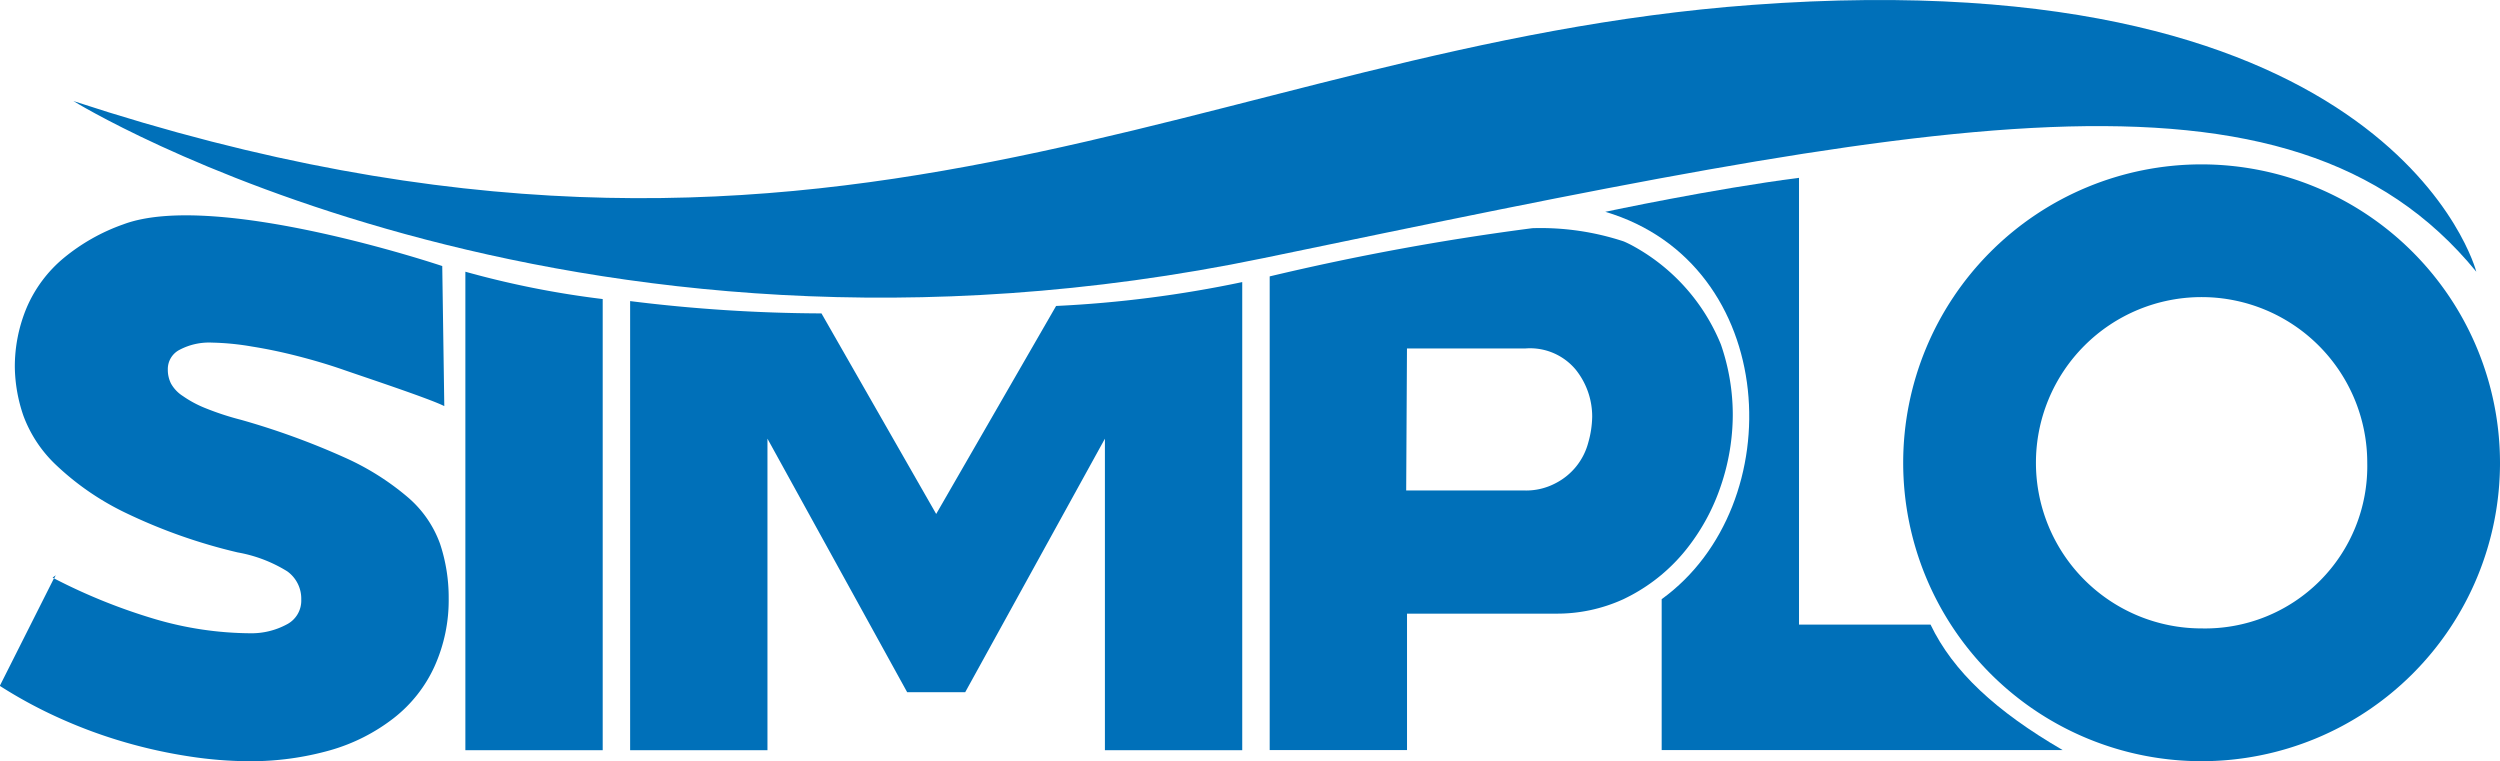
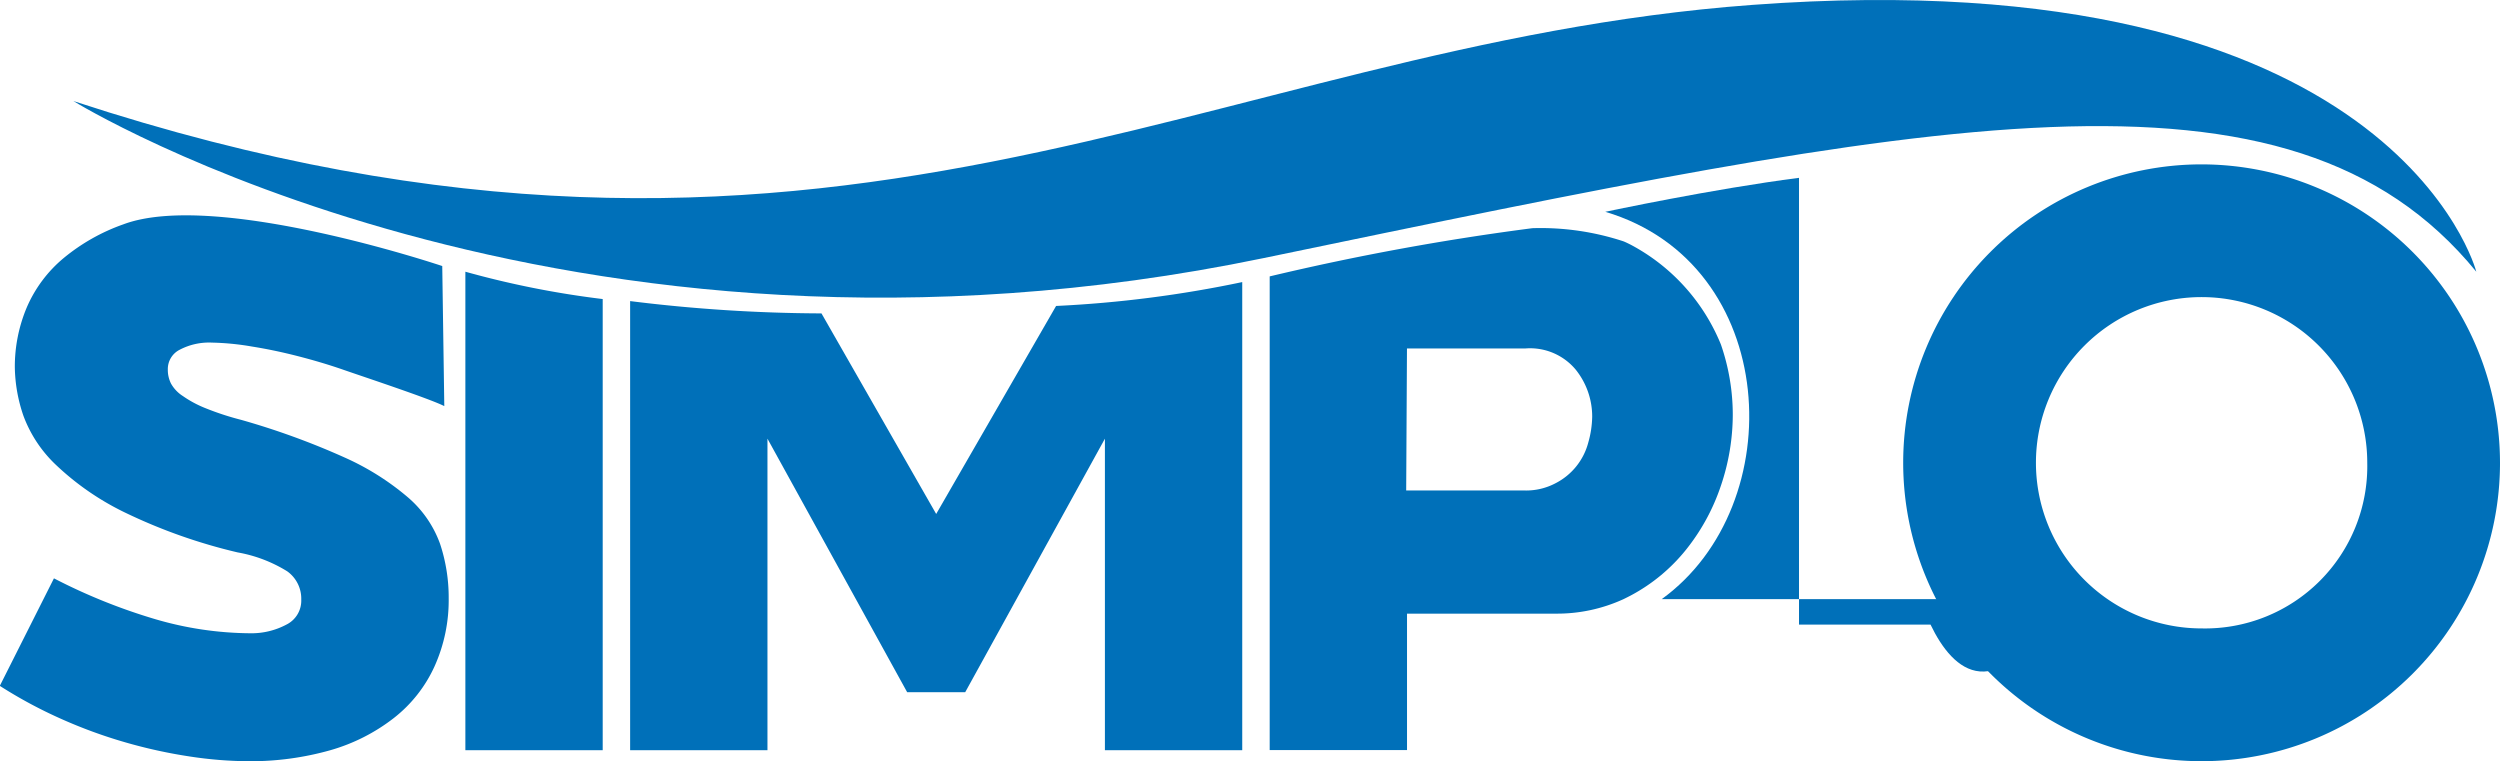
<svg xmlns="http://www.w3.org/2000/svg" width="105.201" height="32.031" viewBox="0 0 105.201 32.031" class="navbar-brand svg replaced-svg">
  <g id="Grupo_1" data-name="Grupo 1" transform="translate(-68.614 -68.483)">
    <path id="Caminho_1" data-name="Caminho 1" d="M85.786,119.752a11,11,0,0,0-2.675-1.684,31.487,31.487,0,0,0-4.359-1.585,11.756,11.756,0,0,1-1.519-.5,4.657,4.657,0,0,1-.925-.5,1.483,1.483,0,0,1-.5-.528,1.294,1.294,0,0,1-.132-.594.908.908,0,0,1,.5-.826,2.656,2.656,0,0,1,1.354-.3,11.1,11.1,0,0,1,1.684.165c.627.1,1.255.231,1.915.4s1.321.363,1.981.594,3.637,1.217,4.2,1.514l-.086-5.895S77.676,106.8,73.8,108.26a8.23,8.23,0,0,0-2.51,1.42,5.556,5.556,0,0,0-1.552,2.081,6.42,6.42,0,0,0-.5,2.51,6.534,6.534,0,0,0,.363,2.047,5.455,5.455,0,0,0,1.387,2.081,11.436,11.436,0,0,0,2.873,1.981,22.964,22.964,0,0,0,4.755,1.684,5.905,5.905,0,0,1,2.081.793,1.412,1.412,0,0,1,.594,1.189,1.125,1.125,0,0,1-.628,1.057,3.132,3.132,0,0,1-1.519.363,14.478,14.478,0,0,1-4-.594,24.179,24.179,0,0,1-4.26-1.717l-2.278,4.524a19.36,19.36,0,0,0,2.576,1.387,20.5,20.5,0,0,0,2.708.991,21.07,21.07,0,0,0,2.708.594,16.985,16.985,0,0,0,2.477.2,12.342,12.342,0,0,0,3.434-.462,7.861,7.861,0,0,0,2.675-1.354,5.8,5.8,0,0,0,1.717-2.18,6.775,6.775,0,0,0,.594-2.873,7.166,7.166,0,0,0-.363-2.279A4.653,4.653,0,0,0,85.786,119.752Z" transform="translate(0 -30.335)" fill="#0070b9" />
-     <path id="Caminho_2" data-name="Caminho 2" d="M78.232,173.8l.066.033.066-.132Z" transform="translate(-7.405 -81.011)" fill="#0070b9" />
    <path id="Caminho_3" data-name="Caminho 3" d="M153.741,138.321h5.779V119.337a38.756,38.756,0,0,1-5.779-1.15Z" transform="translate(-65.544 -38.27)" fill="#0070b9" />
    <path id="Caminho_4" data-name="Caminho 4" d="M196.757,129.825l-4.827-8.44a66.681,66.681,0,0,1-8.052-.518v18.9h5.779v-13.11l5.878,10.667h2.444l5.878-10.667v13.11h5.779v-19.7a49.209,49.209,0,0,1-7.833,1.005Z" transform="translate(-88.748 -39.714)" fill="#0070b9" />
-     <path id="Caminho_5" data-name="Caminho 5" d="M375.947,119.82h-5.535v-18.8c-3.591.458-8.152,1.429-8.152,1.429,7.361,2.186,7.843,12.347,2.373,16.3V125.1h16.874C378.689,123.46,376.893,121.792,375.947,119.82Z" transform="translate(-226.095 -25.053)" fill="#0070b9" />
+     <path id="Caminho_5" data-name="Caminho 5" d="M375.947,119.82h-5.535v-18.8c-3.591.458-8.152,1.429-8.152,1.429,7.361,2.186,7.843,12.347,2.373,16.3h16.874C378.689,123.46,376.893,121.792,375.947,119.82Z" transform="translate(-226.095 -25.053)" fill="#0070b9" />
    <path id="Caminho_6" data-name="Caminho 6" d="M318.4,123.722a8.748,8.748,0,0,0,1.453-2.675,9.345,9.345,0,0,0,.5-2.972,9.051,9.051,0,0,0-.5-2.972,8.287,8.287,0,0,0-3.8-4.2c-.1-.05-.2-.1-.3-.14a11.153,11.153,0,0,0-3.831-.553,106.861,106.861,0,0,0-11.056,2.029v19.933h5.779V126.43h6.242a6.7,6.7,0,0,0,2.866-.609c.1-.048.2-.1.3-.151A7.48,7.48,0,0,0,318.4,123.722Zm-4.128-4.491a2.688,2.688,0,0,1-1.387,1.717,2.651,2.651,0,0,1-1.288.3H306.61l.033-5.977h4.987a2.5,2.5,0,0,1,2.114.892,3.151,3.151,0,0,1,.693,1.982A4.157,4.157,0,0,1,314.272,119.231Z" transform="translate(-178.823 -32.125)" fill="#0070b9" />
    <path id="Caminho_7" data-name="Caminho 7" d="M183.152,79.917s-3.412-13.227-30.469-11.228c-23.129,1.709-38.677,14.543-70.647,4.046,0,0,20.557,12.732,50.089,6.608C160.225,73.514,175.273,70.283,183.152,79.917Z" transform="translate(-10.334)" fill="#0070b9" />
    <path id="Caminho_8" data-name="Caminho 8" d="M429.313,98.553A12.557,12.557,0,1,0,441.87,111.11,12.571,12.571,0,0,0,429.313,98.553Zm0,19.527a6.971,6.971,0,1,1,6.971-6.971A6.826,6.826,0,0,1,429.313,118.08Z" transform="translate(-268.055 -23.153)" fill="#0070b9" />
  </g>
</svg>